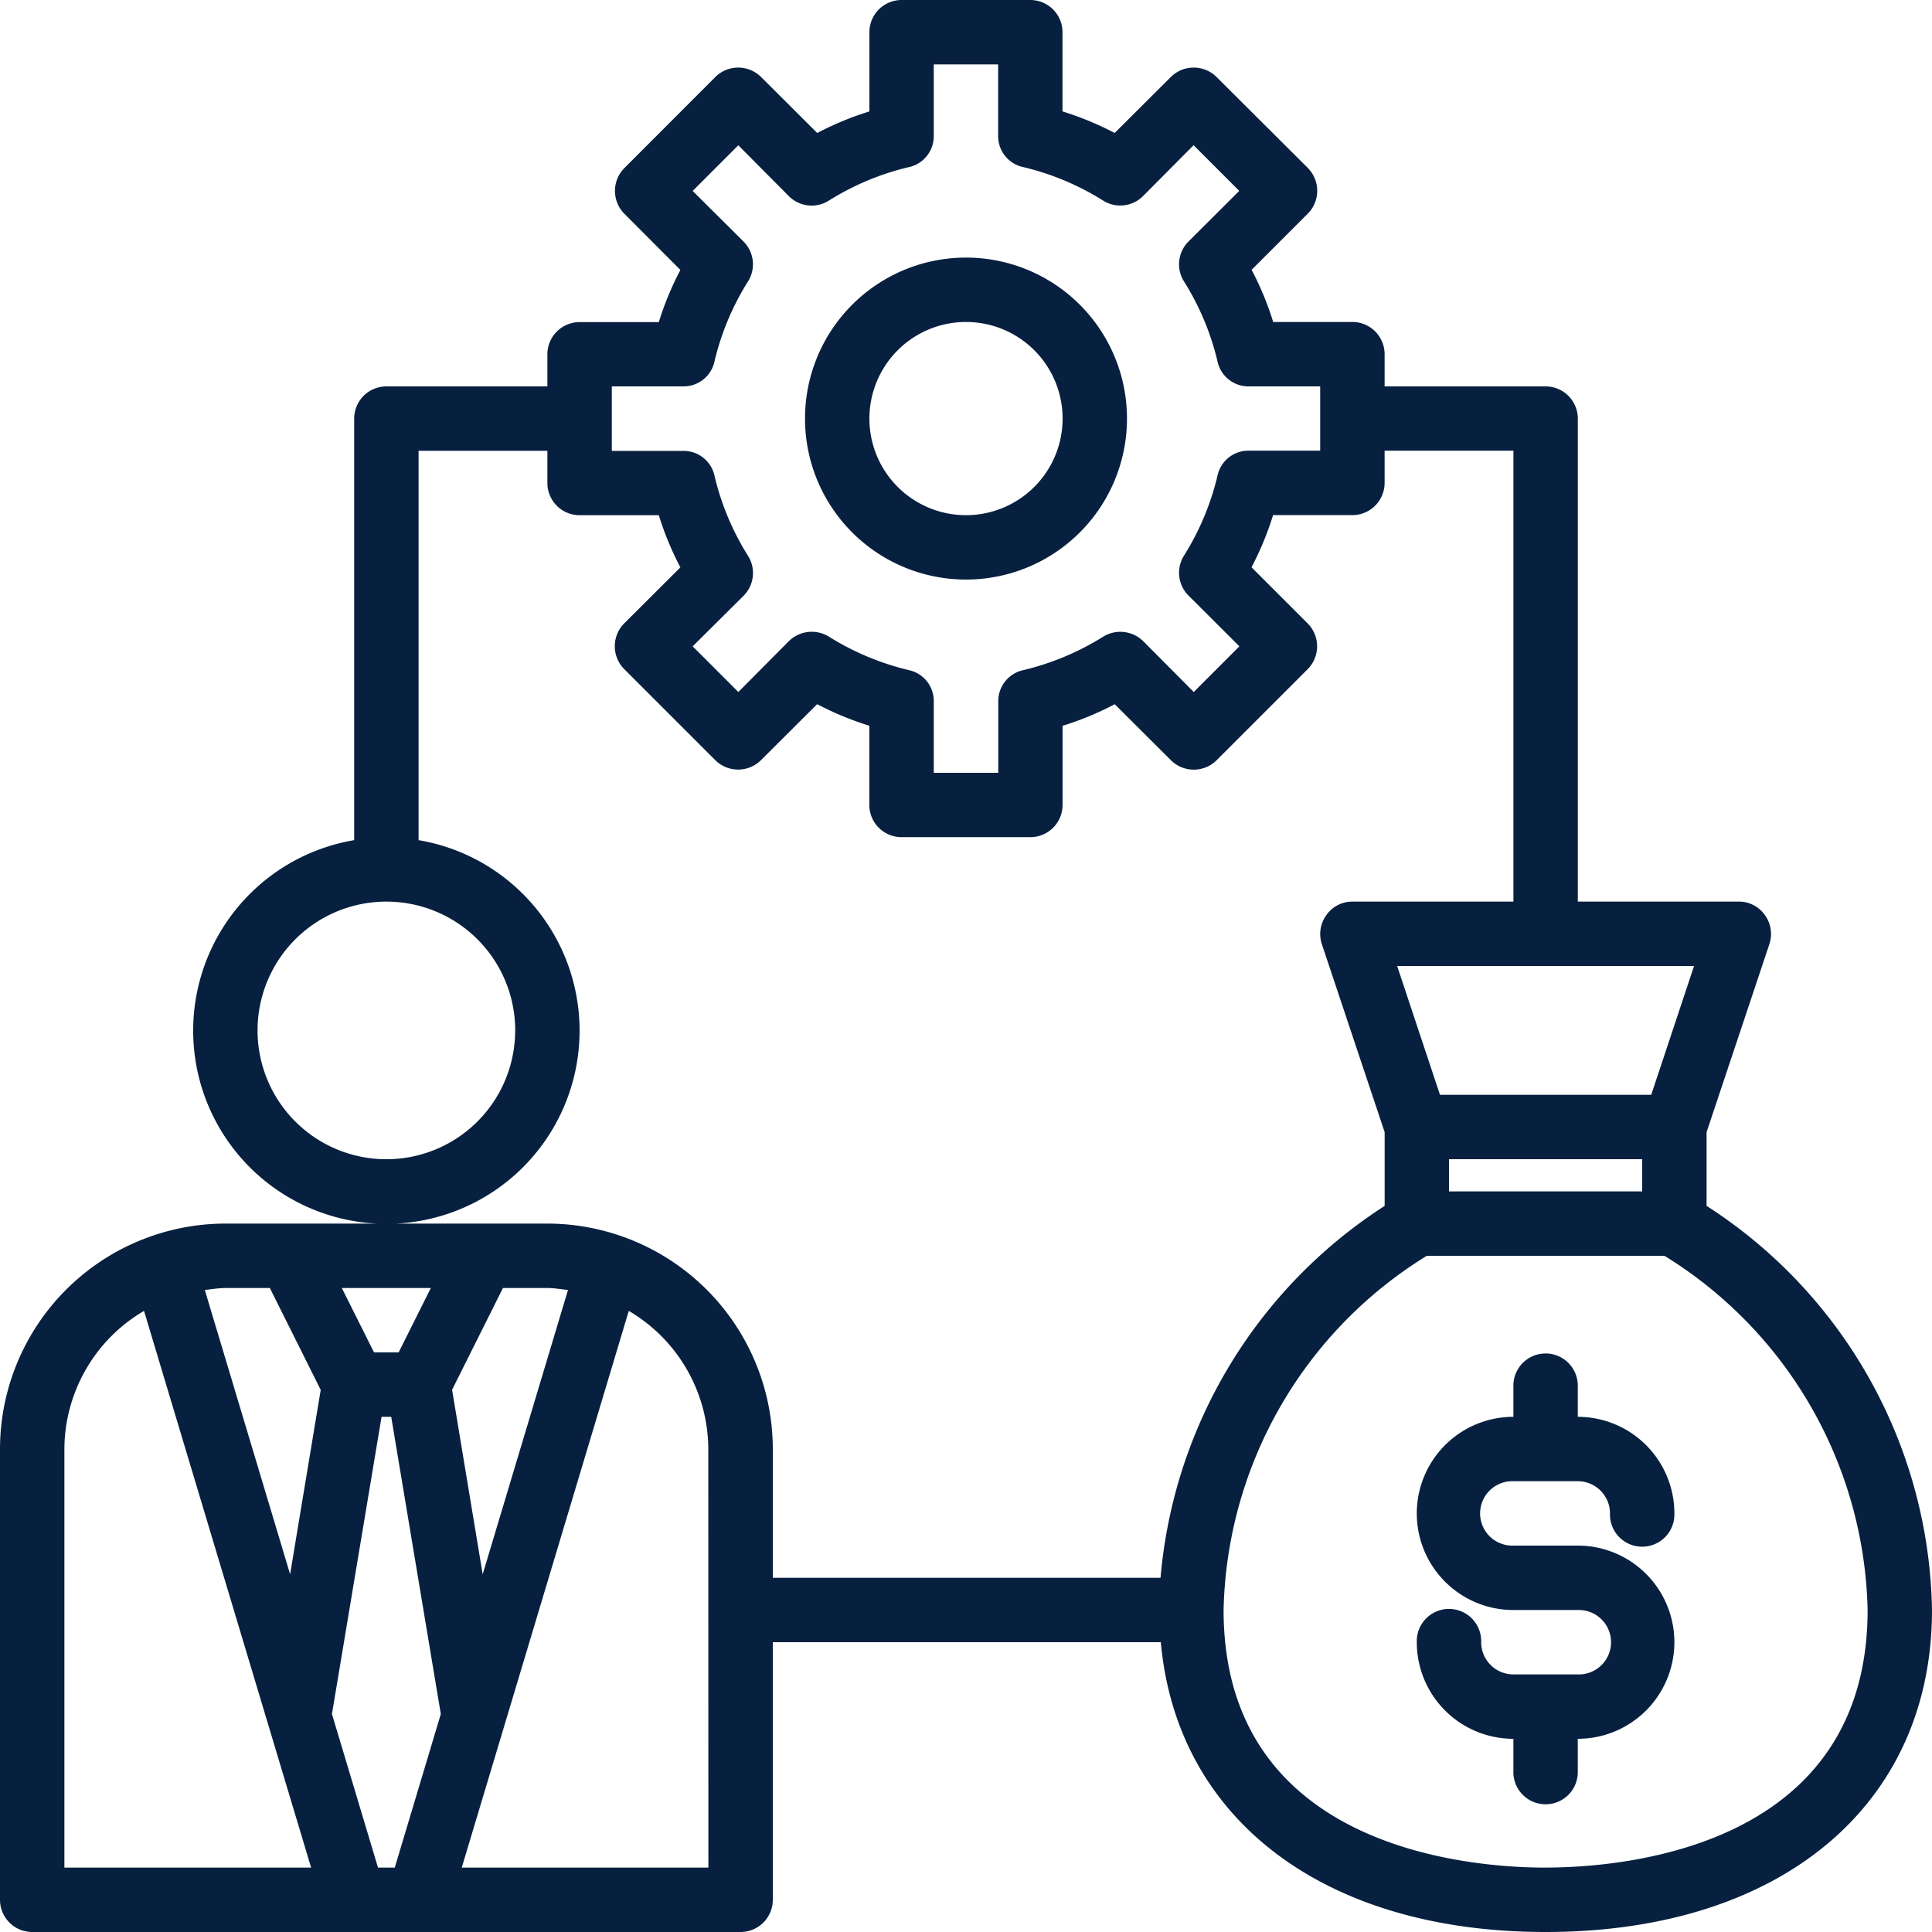
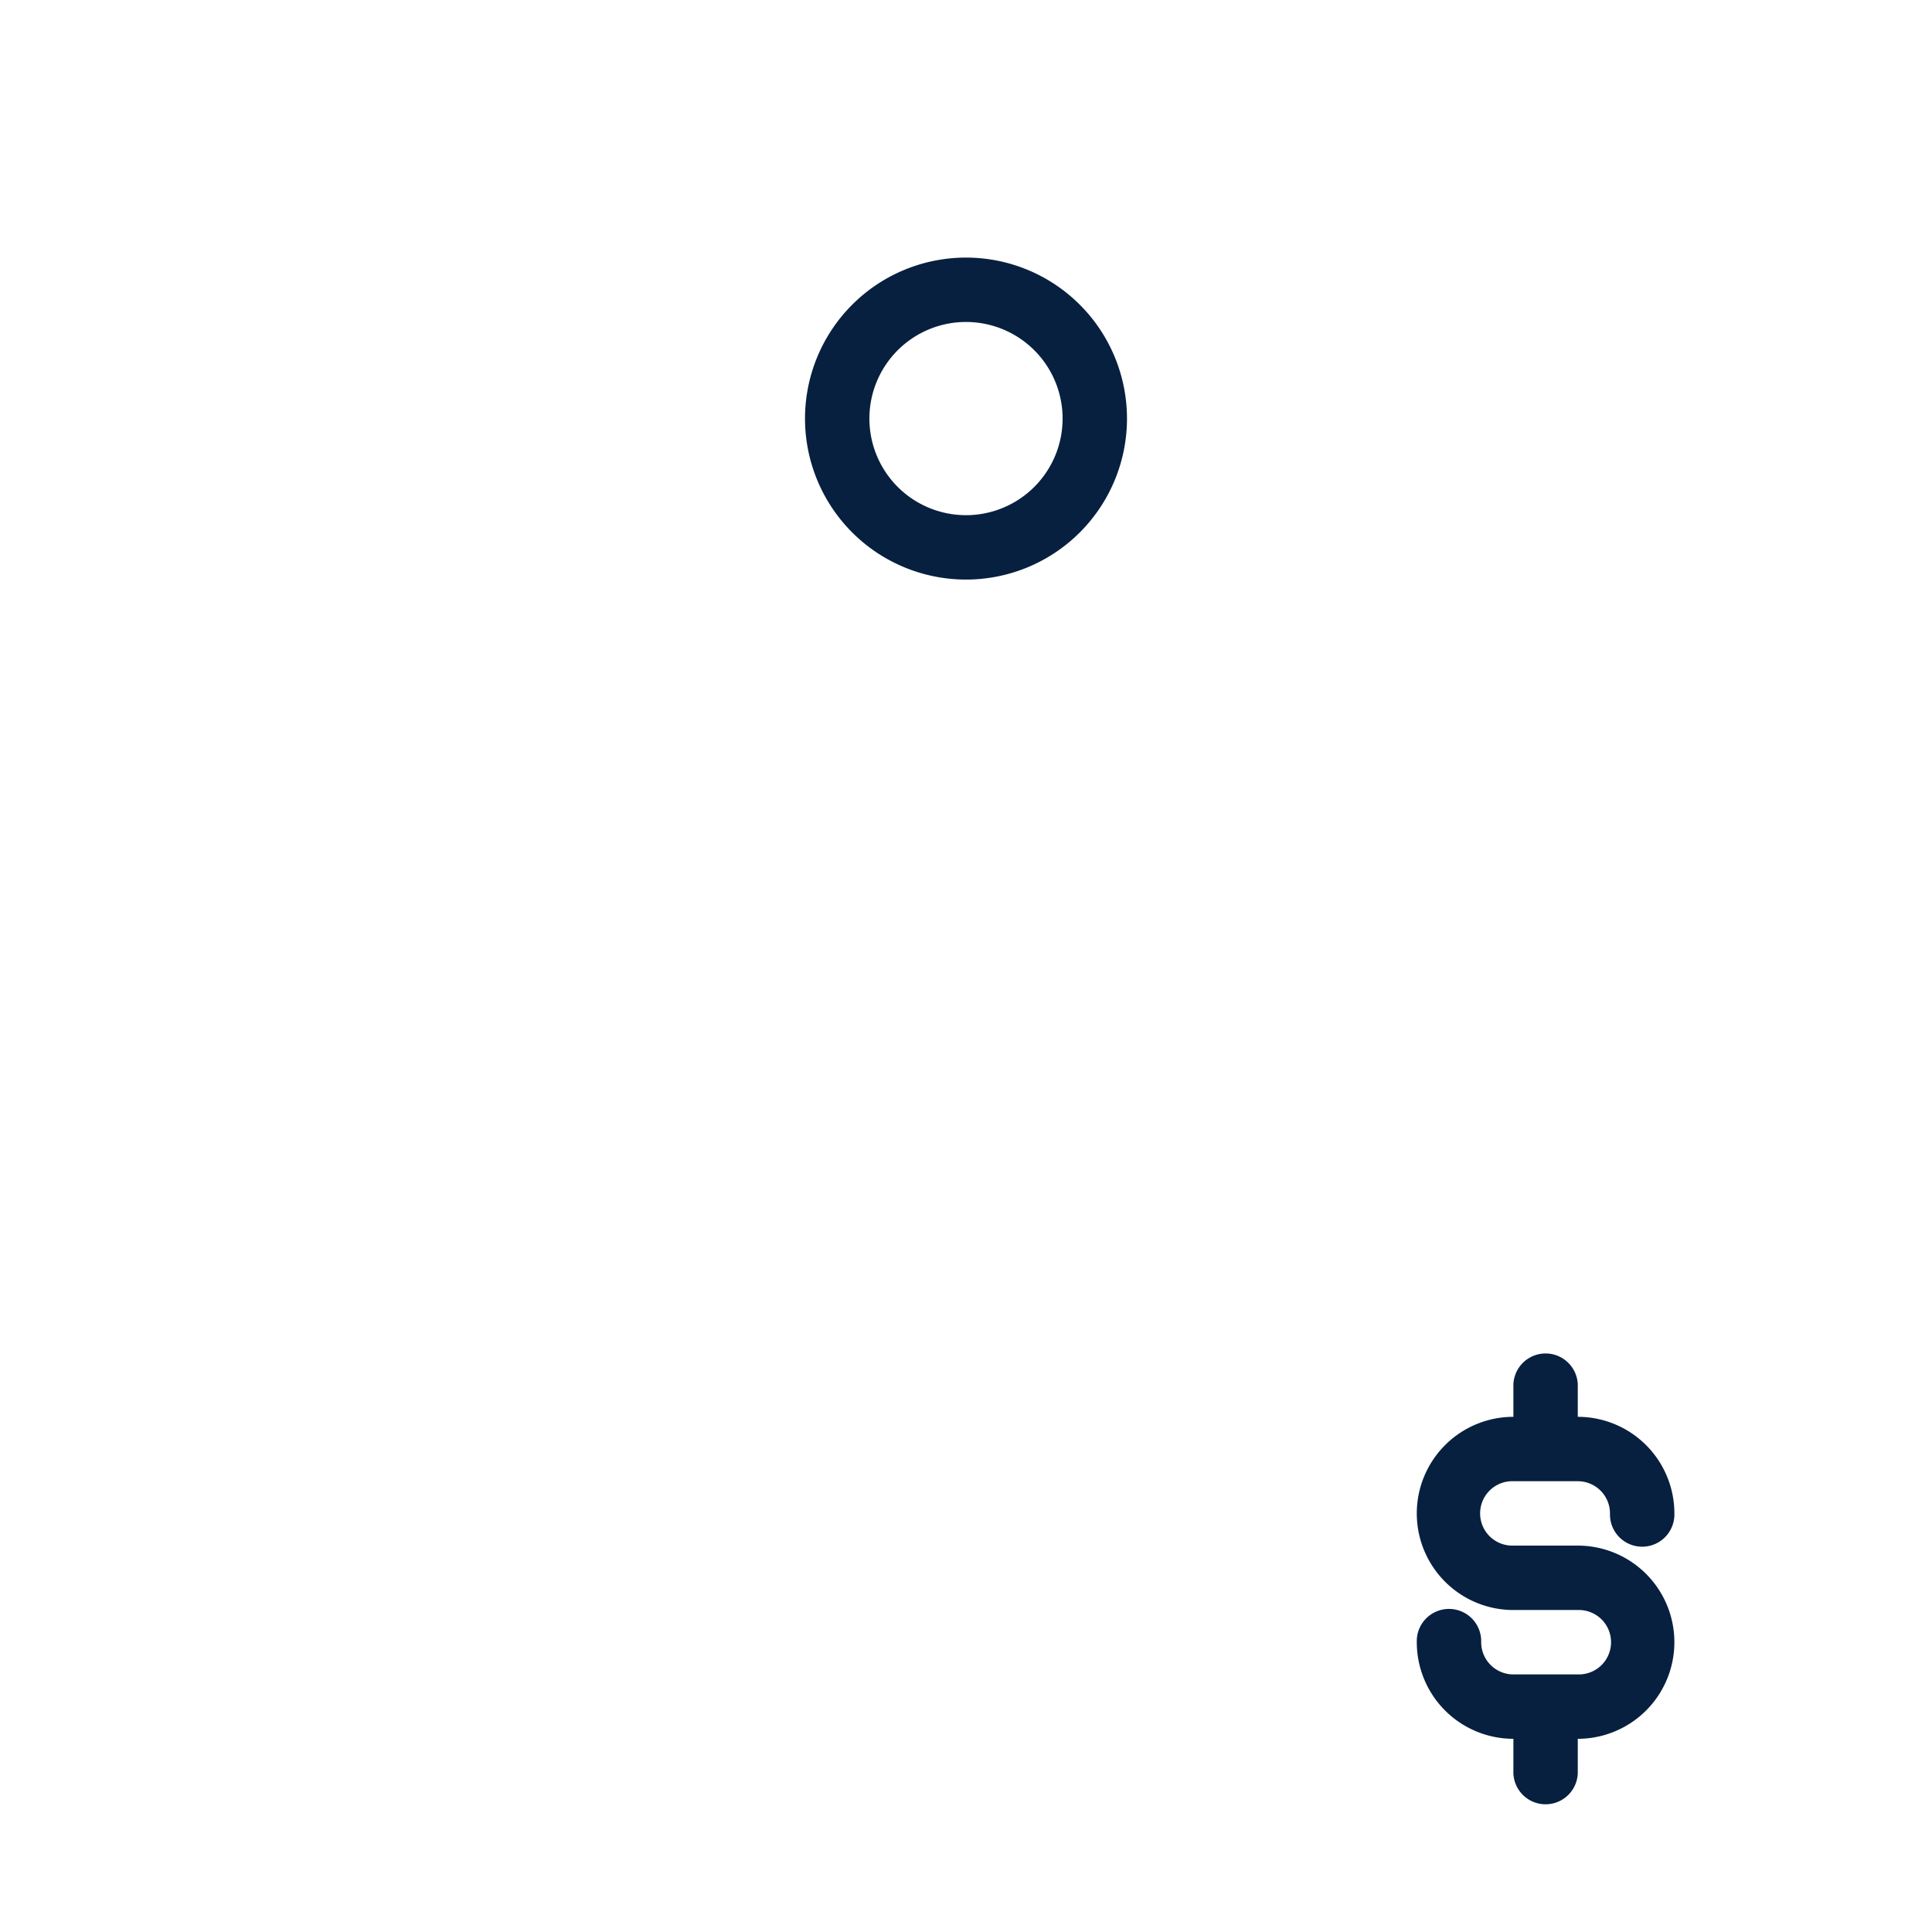
<svg xmlns="http://www.w3.org/2000/svg" width="55" height="55" viewBox="0 0 55 55">
  <g id="Business" transform="translate(-2 -2)">
    <path id="Path_7478" data-name="Path 7478" d="M31.583,10a4.583,4.583,0,1,0,4.583,4.583A4.583,4.583,0,0,0,31.583,10Zm0,7.333a2.75,2.75,0,1,1,2.75-2.75A2.75,2.75,0,0,1,31.583,17.333Z" transform="translate(-2.083 -0.667)" fill="#07203f" />
    <path id="Path_7479" data-name="Path 7479" d="M48.75,47.667h1.833a.917.917,0,0,1,.917.917.917.917,0,1,0,1.833,0,2.75,2.75,0,0,0-2.75-2.75v-.917a.917.917,0,0,0-1.833,0v.917a2.75,2.75,0,0,0,0,5.5h1.833a.917.917,0,1,1,0,1.833H48.75a.917.917,0,0,1-.917-.917.917.917,0,1,0-1.833,0A2.75,2.75,0,0,0,48.75,55v.917a.917.917,0,1,0,1.833,0V55a2.75,2.75,0,1,0,0-5.5H48.75a.917.917,0,1,1,0-1.833Z" transform="translate(-3.667 -3.5)" fill="#07203f" />
-     <path id="Path_7480" data-name="Path 7480" d="M50.583,36.329v-2.1l1.788-5.353a.917.917,0,0,0-.128-.825.9.9,0,0,0-.742-.385H46.917V13.917A.917.917,0,0,0,46,13H41.417v-.917a.917.917,0,0,0-.917-.917H38.245a8.737,8.737,0,0,0-.614-1.485l1.6-1.6a.924.924,0,0,0,0-1.3L36.632,4.191a.924.924,0,0,0-1.3,0l-1.6,1.595a8.737,8.737,0,0,0-1.485-.614V2.917A.917.917,0,0,0,31.333,2H27.667a.917.917,0,0,0-.917.917V5.172a8.738,8.738,0,0,0-1.485.614l-1.6-1.595a.924.924,0,0,0-1.3,0L19.774,6.785a.924.924,0,0,0,0,1.3l1.595,1.6a8.737,8.737,0,0,0-.614,1.485H18.5a.917.917,0,0,0-.917.917V13H13a.917.917,0,0,0-.917.917v12a5.5,5.5,0,1,0,1.833,0V14.833h3.667v.917a.917.917,0,0,0,.917.917h2.255a8.737,8.737,0,0,0,.614,1.485l-1.6,1.595a.924.924,0,0,0,0,1.3l2.594,2.594a.924.924,0,0,0,1.3,0l1.6-1.595a8.738,8.738,0,0,0,1.485.614v2.255a.917.917,0,0,0,.917.917h3.667a.917.917,0,0,0,.917-.917V22.662a8.738,8.738,0,0,0,1.485-.614l1.6,1.595a.924.924,0,0,0,1.3,0l2.594-2.594a.924.924,0,0,0,0-1.3l-1.6-1.6a8.737,8.737,0,0,0,.614-1.485H40.5a.917.917,0,0,0,.917-.917v-.917h3.667V27.667H40.5a.9.9,0,0,0-.742.385.917.917,0,0,0-.128.825l1.788,5.353v2.1a14.014,14.014,0,0,0-6.38,10.587H24V43.25a6.424,6.424,0,0,0-6.417-6.417H8.417A6.424,6.424,0,0,0,2,43.25V56.083A.917.917,0,0,0,2.917,57H23.083A.917.917,0,0,0,24,56.083V48.75H35.046C35.5,53.792,39.693,57,46,57c6.682,0,11-3.6,11-9.167A13.958,13.958,0,0,0,50.583,36.329Zm-33.917-5A3.667,3.667,0,1,1,13,27.667,3.667,3.667,0,0,1,16.667,31.333Zm22.917-16.5H37.548a.9.9,0,0,0-.889.715,7.531,7.531,0,0,1-.953,2.273.917.917,0,0,0,.128,1.137L37.283,20.4l-1.3,1.3-1.439-1.448a.929.929,0,0,0-1.137-.128,7.63,7.63,0,0,1-2.273.953.9.9,0,0,0-.715.889V24H28.583V21.965a.9.9,0,0,0-.715-.889,7.63,7.63,0,0,1-2.273-.953.929.929,0,0,0-1.137.128L23.019,21.7l-1.3-1.3,1.448-1.439a.917.917,0,0,0,.128-1.137,7.531,7.531,0,0,1-.953-2.273.9.9,0,0,0-.889-.715H19.417V13h2.035a.9.9,0,0,0,.889-.715,7.531,7.531,0,0,1,.953-2.273.917.917,0,0,0-.128-1.137L21.718,7.436l1.3-1.3,1.439,1.448a.917.917,0,0,0,1.137.128,7.531,7.531,0,0,1,2.273-.953.9.9,0,0,0,.715-.889V3.833h1.833V5.868a.9.9,0,0,0,.715.889,7.531,7.531,0,0,1,2.273.953.917.917,0,0,0,1.137-.128l1.439-1.448,1.3,1.3L35.834,8.875a.917.917,0,0,0-.128,1.137,7.531,7.531,0,0,1,.953,2.273.9.9,0,0,0,.889.715h2.035ZM14.265,38.667,13.348,40.5h-.7l-.917-1.833ZM3.833,55.167V43.25A4.583,4.583,0,0,1,6.1,39.318l4.757,15.849Zm6.426-8.351L7.83,38.722c.192-.018.385-.055.587-.055H9.682l1.448,2.9Zm2.979,8.351h-.477l-1.311-4.372,1.412-8.461h.275l1.412,8.461Zm3.08-16.5h1.265c.2,0,.394.037.587.055l-2.429,8.094-.871-5.252Zm5.848,16.5H15.145L19.9,39.318a4.583,4.583,0,0,1,2.264,3.933ZM50.226,29.5l-1.219,3.667H42.993L41.774,29.5ZM48.75,35v.917h-5.5V35ZM46,55.167c-2.154,0-9.167-.532-9.167-7.333A12.15,12.15,0,0,1,42.618,37.75h6.765a12.15,12.15,0,0,1,5.784,10.083c0,6.8-7.013,7.333-9.167,7.333Z" fill="#07203f" />
  </g>
</svg>